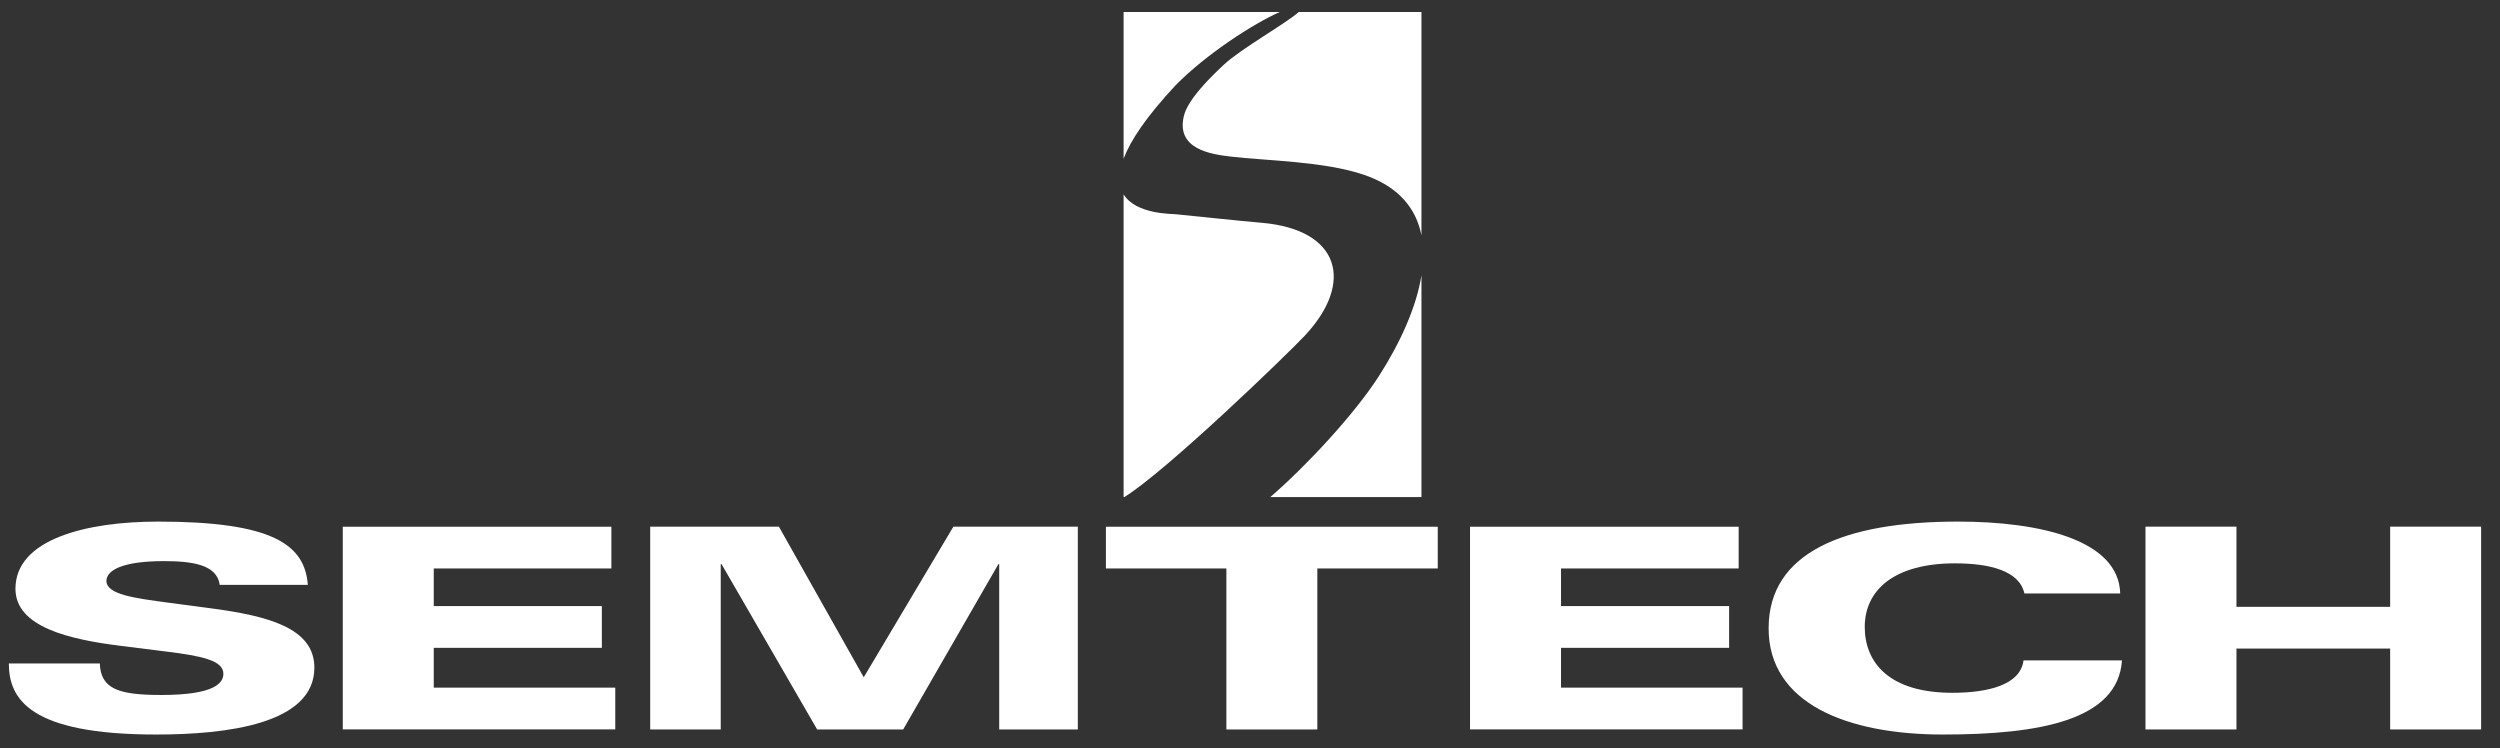
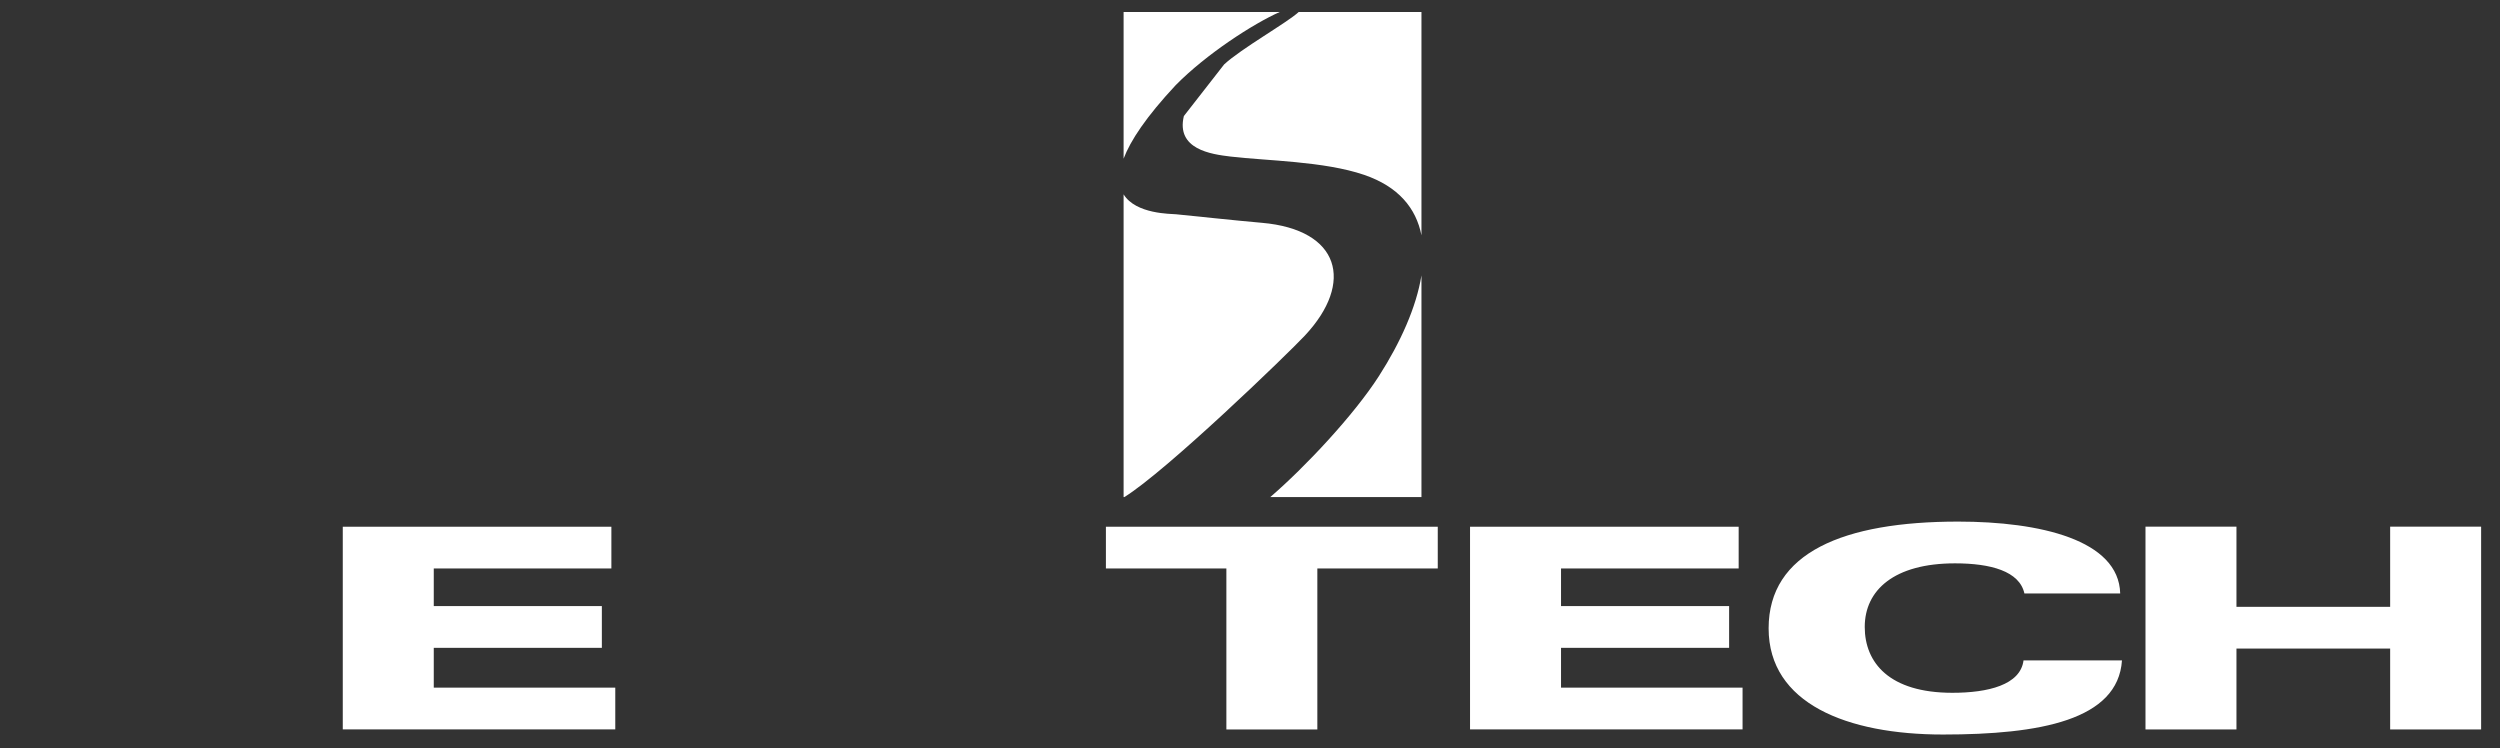
<svg xmlns="http://www.w3.org/2000/svg" width="127" height="38" viewBox="0 0 127 38" fill="none">
  <rect x="0" y="0" width="127" height="38" fill="#333333" stroke="none" />
  <g clip-path="url(#clip0_1474_3281)">
-     <path fill-rule="evenodd" clip-rule="evenodd" d="M60.14 5.896C59.736 7.584 61.522 7.836 62.519 7.954C64.343 8.17 67.251 8.187 69.29 8.88C71.044 9.477 71.939 10.579 72.21 11.954V0.608H65.976C65.384 1.155 63.056 2.466 62.186 3.273C60.473 4.862 60.216 5.578 60.14 5.896Z" fill="white" />
+     <path fill-rule="evenodd" clip-rule="evenodd" d="M60.14 5.896C59.736 7.584 61.522 7.836 62.519 7.954C64.343 8.17 67.251 8.187 69.29 8.88C71.044 9.477 71.939 10.579 72.21 11.954V0.608H65.976C65.384 1.155 63.056 2.466 62.186 3.273Z" fill="white" />
    <path fill-rule="evenodd" clip-rule="evenodd" d="M66.288 17.047C68.818 14.343 68.064 11.664 64.108 11.319C62.68 11.194 60.675 10.976 59.746 10.885C59.492 10.859 57.701 10.886 57.079 9.873V25.252H57.116C59.243 23.939 65.41 17.987 66.288 17.047Z" fill="white" />
    <path fill-rule="evenodd" clip-rule="evenodd" d="M72.21 13.989C71.95 15.605 71.146 17.395 70.046 19.11C68.783 21.078 66.301 23.729 64.529 25.252H72.21V13.989Z" fill="white" />
    <path fill-rule="evenodd" clip-rule="evenodd" d="M65.014 0.608H57.079V8.061C57.423 7.148 58.22 5.938 59.725 4.327C61.275 2.75 63.675 1.199 65.014 0.608Z" fill="white" />
-     <path fill-rule="evenodd" clip-rule="evenodd" d="M5.071 33.704C5.115 35.008 6.04 35.305 8.199 35.305C10.93 35.305 11.348 34.681 11.348 34.229C11.348 33.549 10.247 33.321 8.425 33.096L6.156 32.812C3.537 32.486 0.785 31.863 0.785 29.907C0.785 27.386 4.394 26.497 8.029 26.497C13.838 26.497 15.484 27.659 15.637 29.71H11.159C11.026 28.66 9.704 28.505 8.316 28.505C6.288 28.505 5.407 28.945 5.407 29.511C5.407 30.205 6.862 30.389 8.551 30.616L10.688 30.899C13.593 31.283 15.97 31.891 15.97 33.917C15.97 36.783 11.502 37.314 7.934 37.314C1.528 37.314 0.449 35.521 0.449 33.704H5.071Z" fill="white" />
    <path fill-rule="evenodd" clip-rule="evenodd" d="M17.413 26.758H31.058V28.878H22.035V30.789H30.574V32.91H22.035V34.932H31.256V37.053H17.413V26.758Z" fill="white" />
-     <path fill-rule="evenodd" clip-rule="evenodd" d="M33.03 26.754H39.568L43.878 34.406L48.432 26.754H54.754V37.056H50.76V28.657H50.719L45.882 37.056H41.511L36.654 28.657H36.613V37.056H33.03V26.754Z" fill="white" />
    <path fill-rule="evenodd" clip-rule="evenodd" d="M62.3 28.878H56.18V26.758H73.038V28.878H66.921V37.057H62.3V28.878Z" fill="white" />
    <path fill-rule="evenodd" clip-rule="evenodd" d="M74.678 26.758H88.324V28.878H79.3V30.789H87.839V32.91H79.3V34.932H88.522V37.053H74.678V26.758Z" fill="white" />
    <path fill-rule="evenodd" clip-rule="evenodd" d="M102.84 30.148C102.591 29.015 101.124 28.618 99.316 28.618C96.221 28.618 94.729 29.979 94.729 31.849C94.729 33.662 95.972 35.194 99.18 35.194C100.987 35.194 102.636 34.797 102.795 33.549H107.796C107.594 36.583 103.629 37.314 98.705 37.314C93.825 37.314 89.846 35.738 89.846 31.92C89.846 28.073 93.645 26.497 99.475 26.497C103.629 26.497 107.639 27.427 107.706 30.148H102.84Z" fill="white" />
    <path fill-rule="evenodd" clip-rule="evenodd" d="M108.991 26.754H113.612V30.827H121.42V26.754H126.041V37.056H121.42V32.947H113.612V37.056H108.991V26.754Z" fill="white" />
  </g>
  <defs>
    <clipPath id="clip0_1474_3281">
      <rect width="126" height="37.605" fill="white" transform="translate(0.449 0.198)" />
    </clipPath>
  </defs>
</svg>